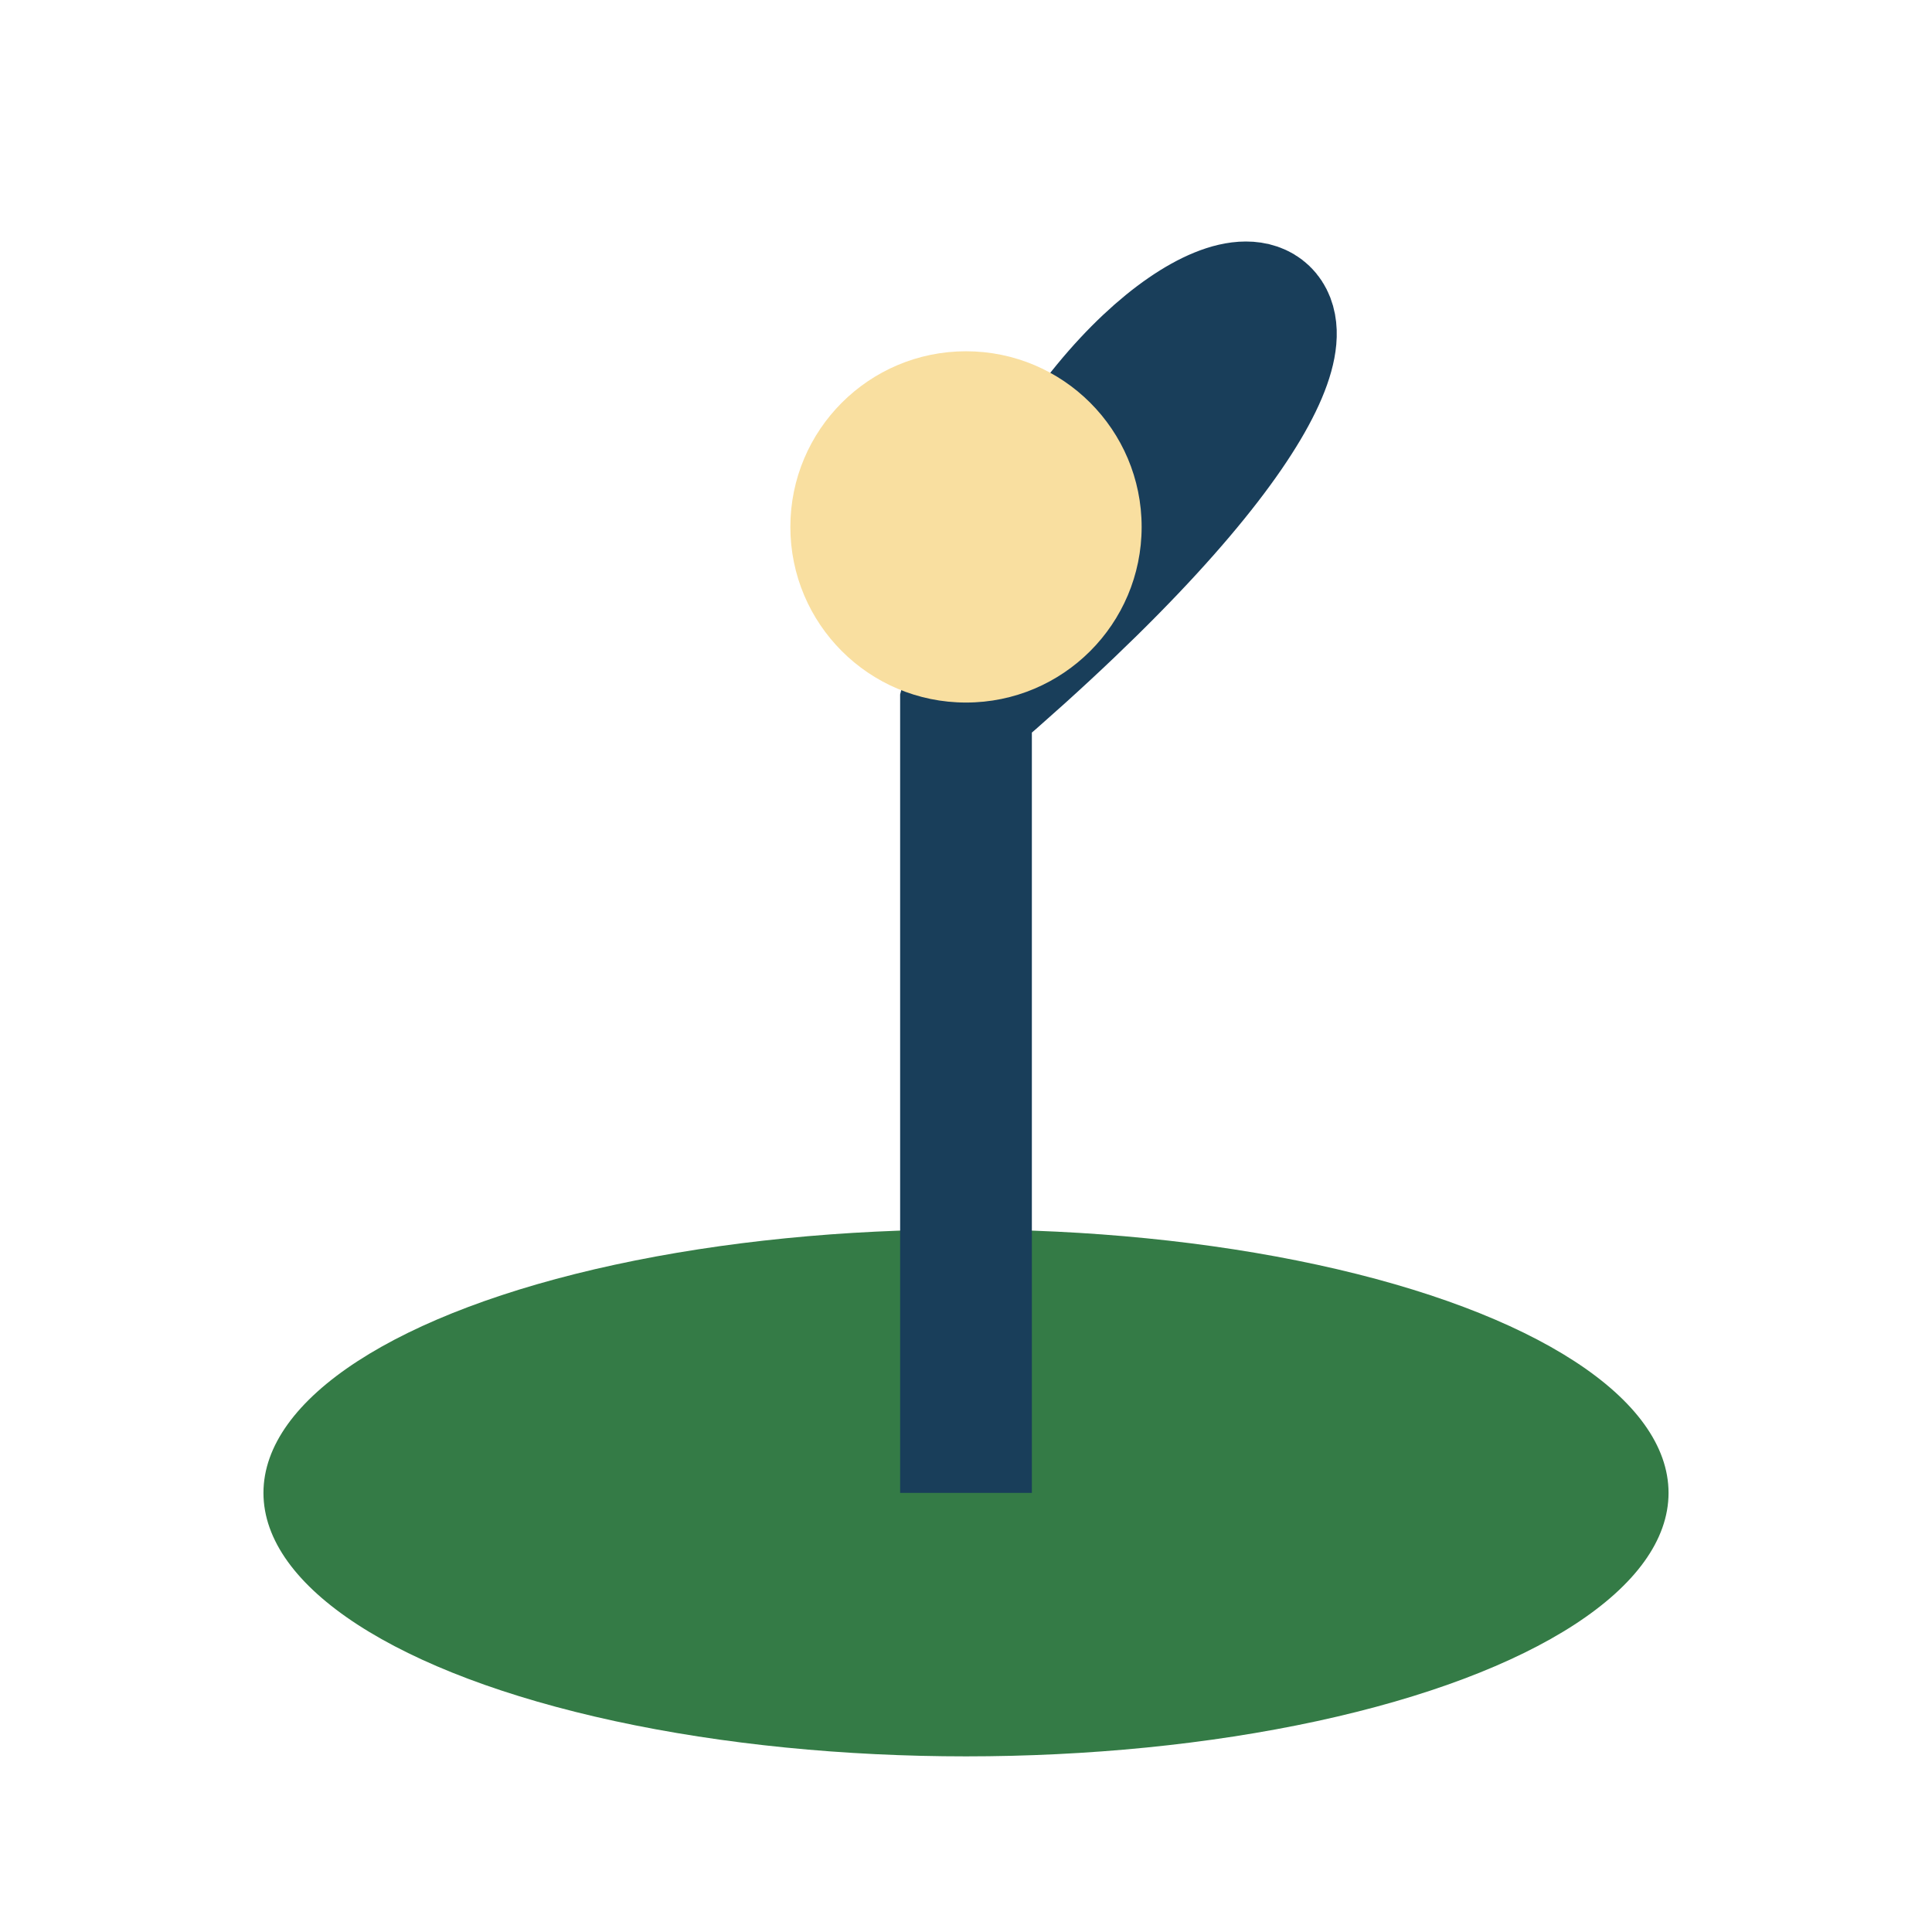
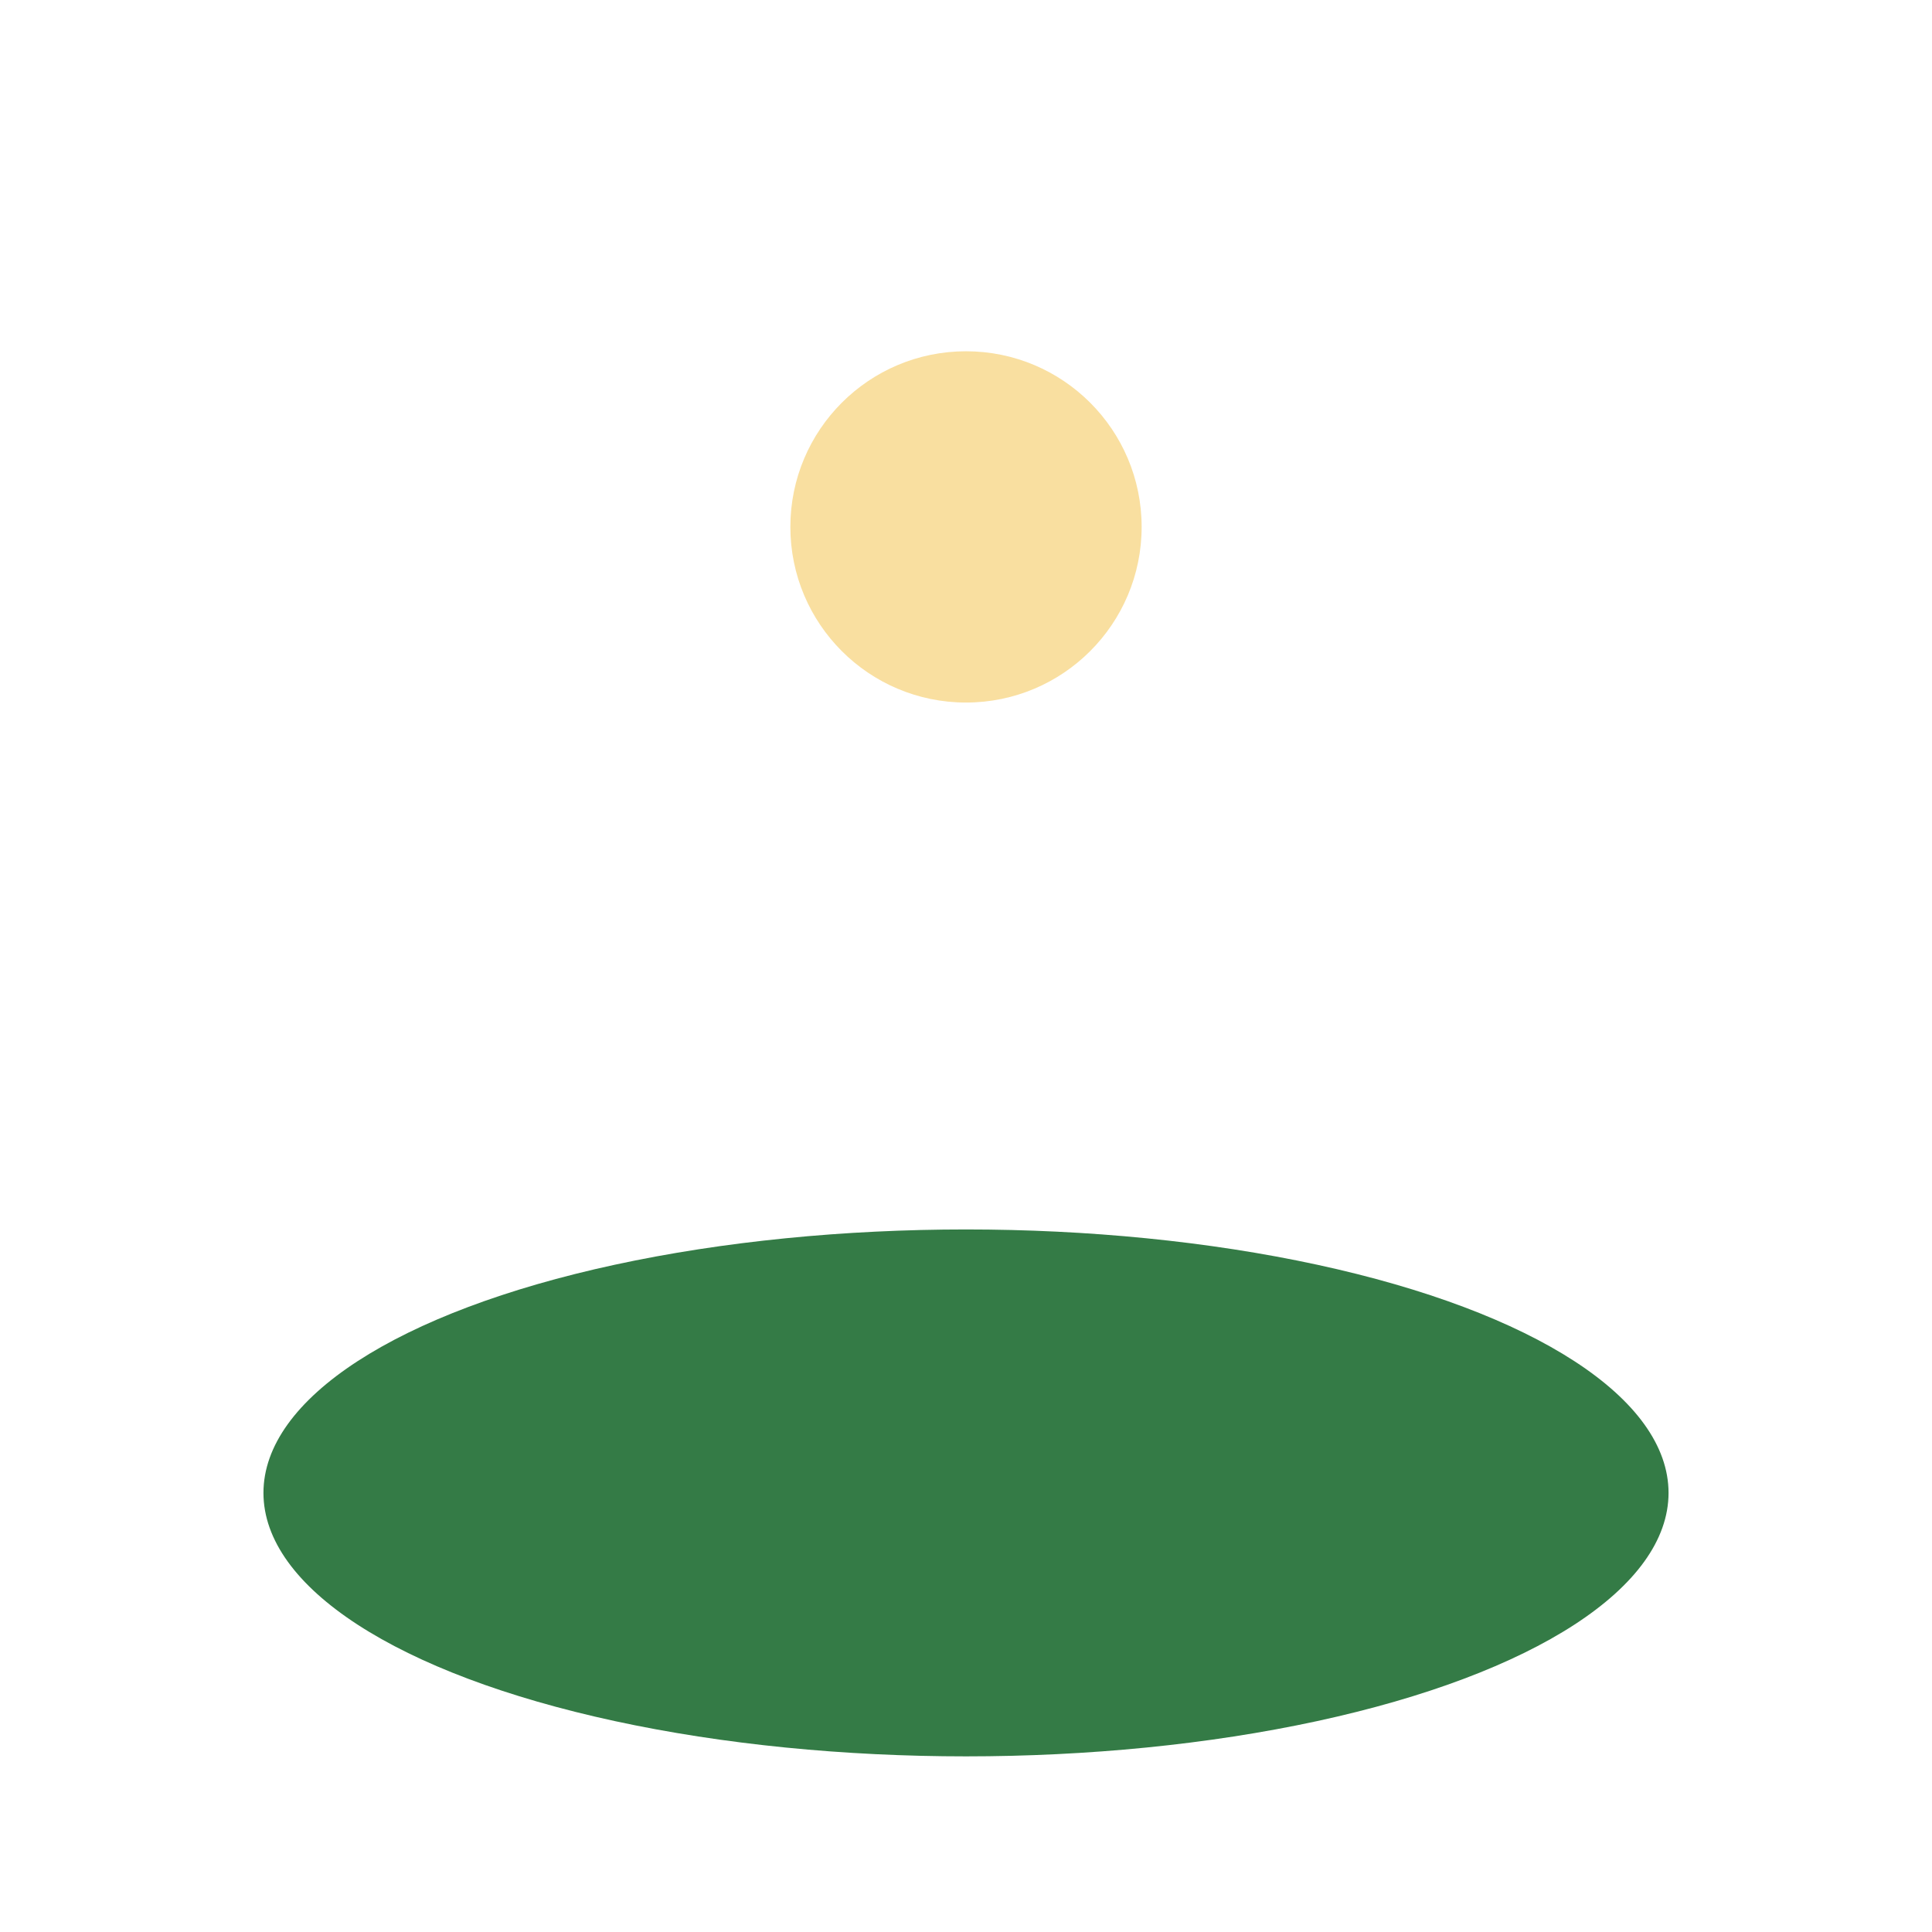
<svg xmlns="http://www.w3.org/2000/svg" width="22" height="22" viewBox="0 0 22 22">
  <ellipse cx="11" cy="17" rx="8" ry="3" fill="#347B46" />
-   <path d="M11 17V8c1.5-6 7-6 0 0" stroke="#193E5A" stroke-width="1.5" fill="none" />
  <circle cx="11" cy="6" r="2" fill="#F9DFA0" />
</svg>